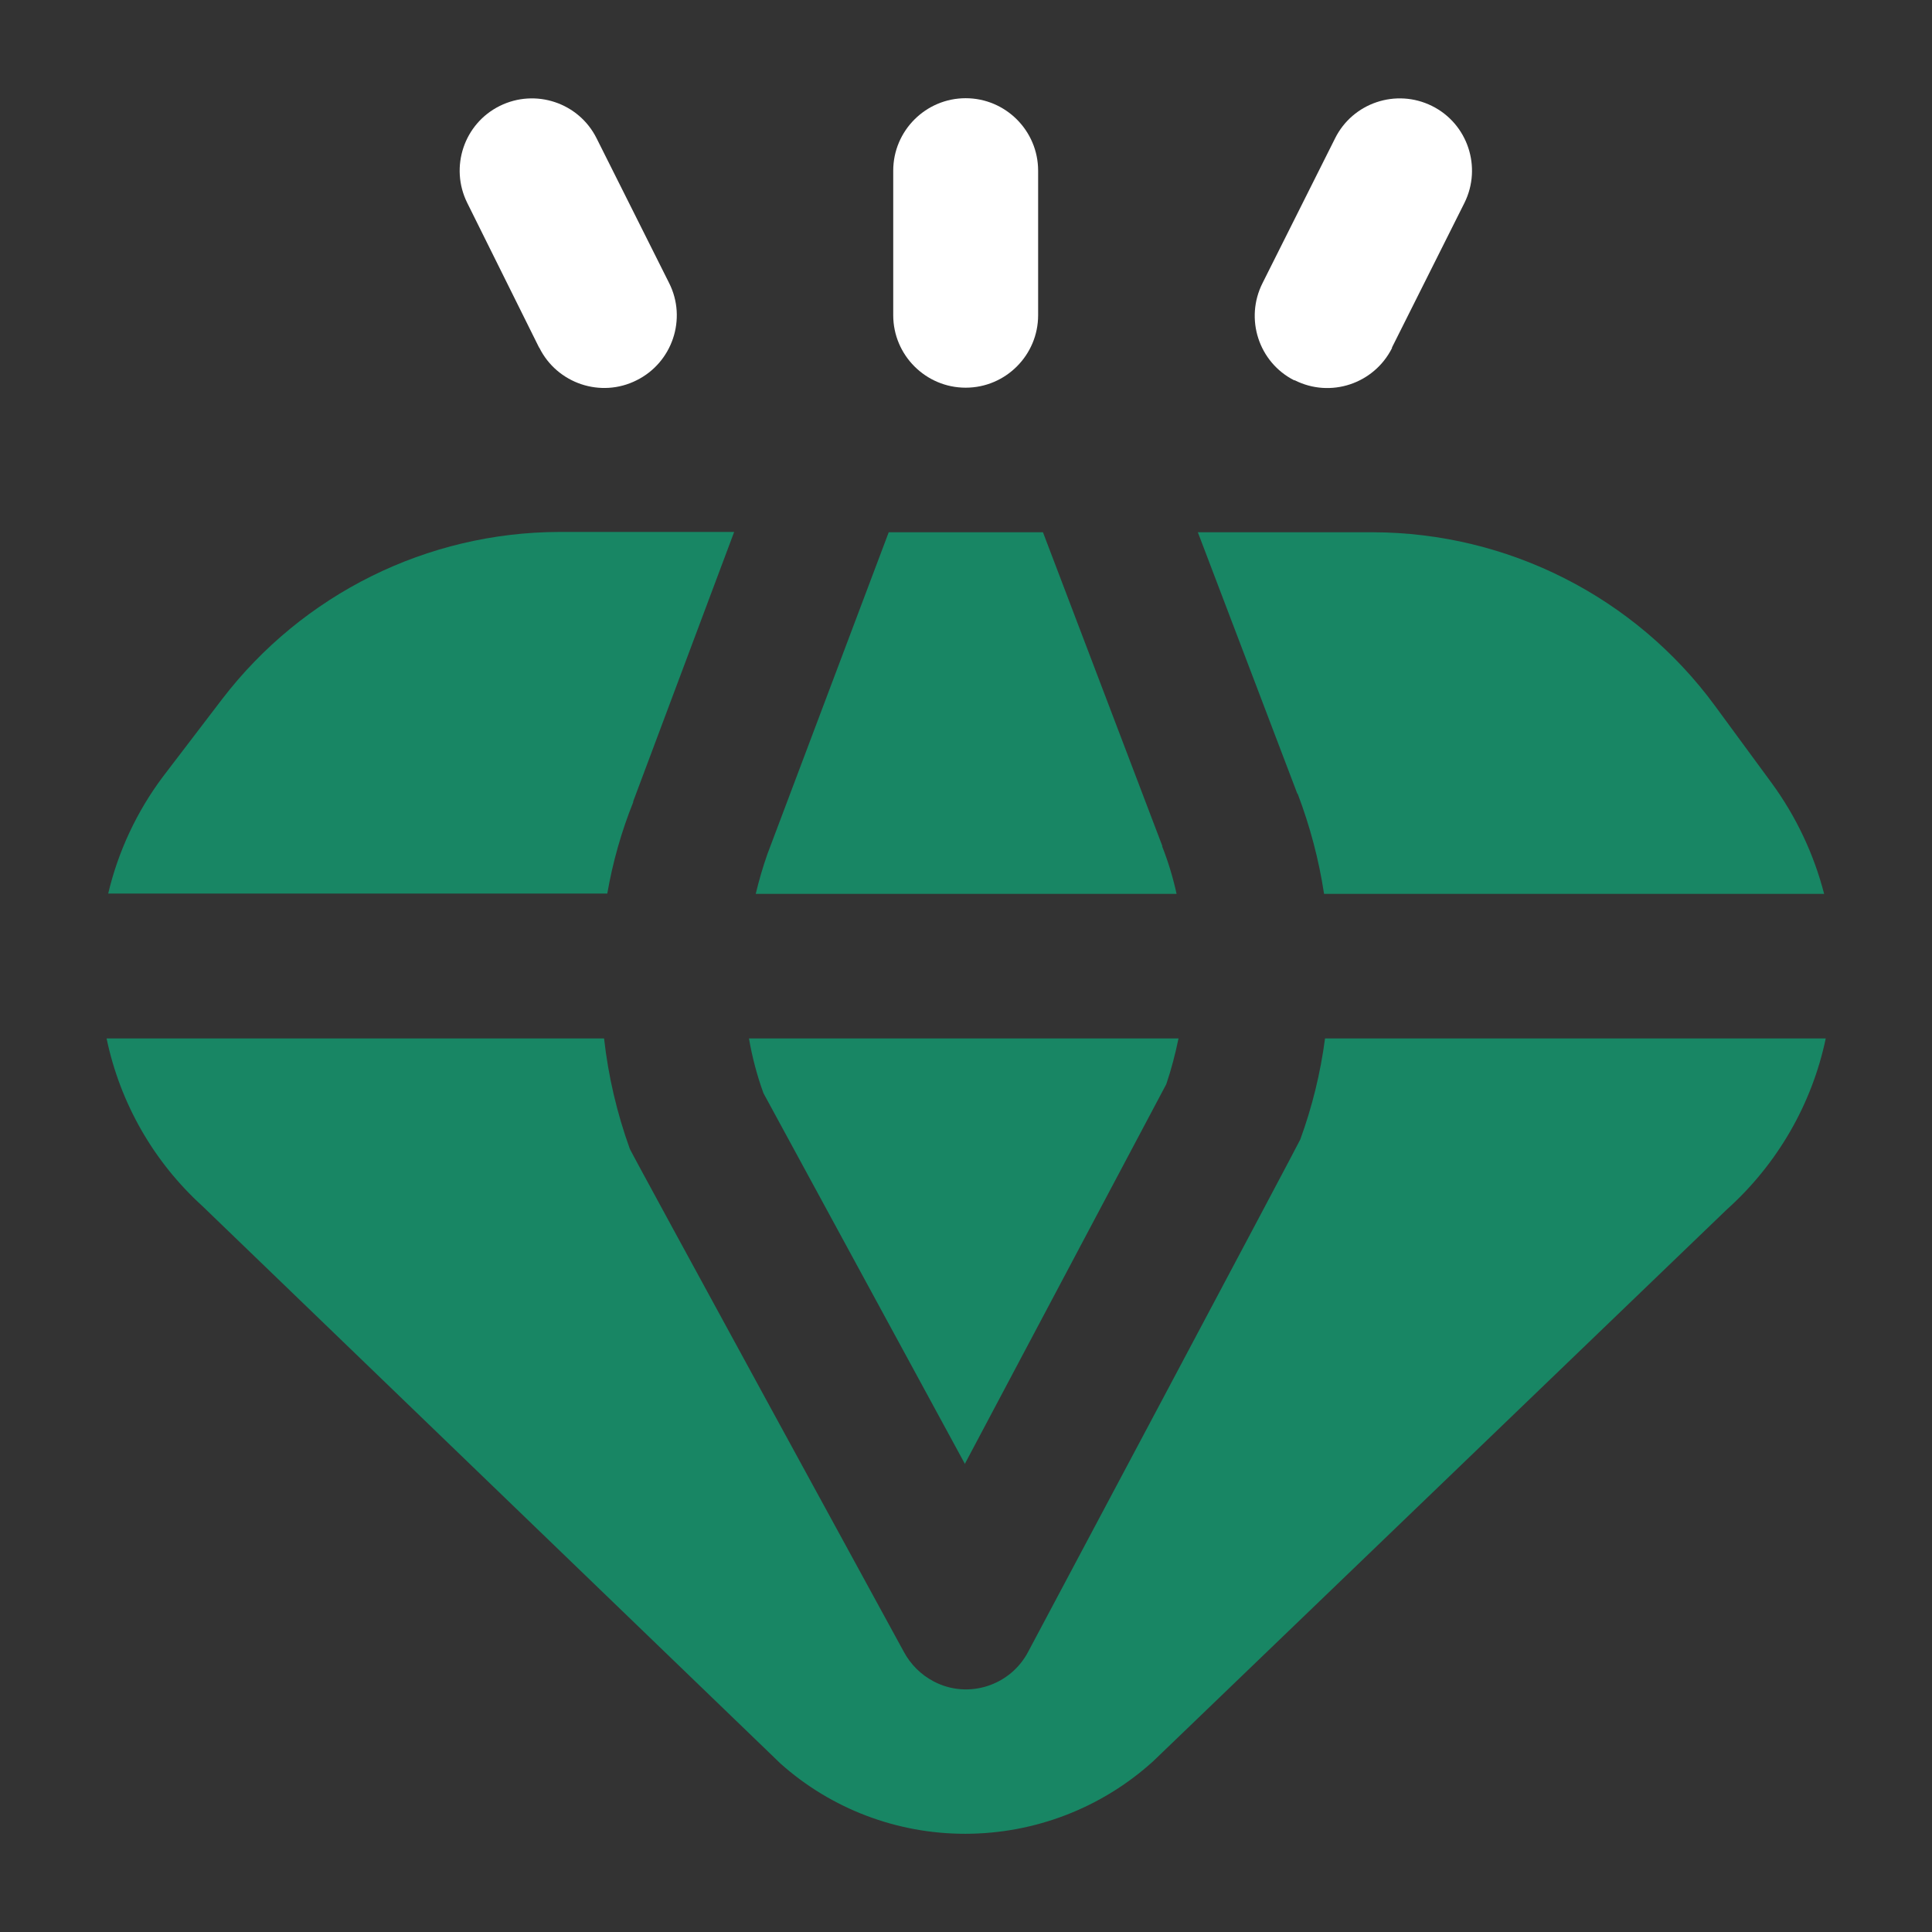
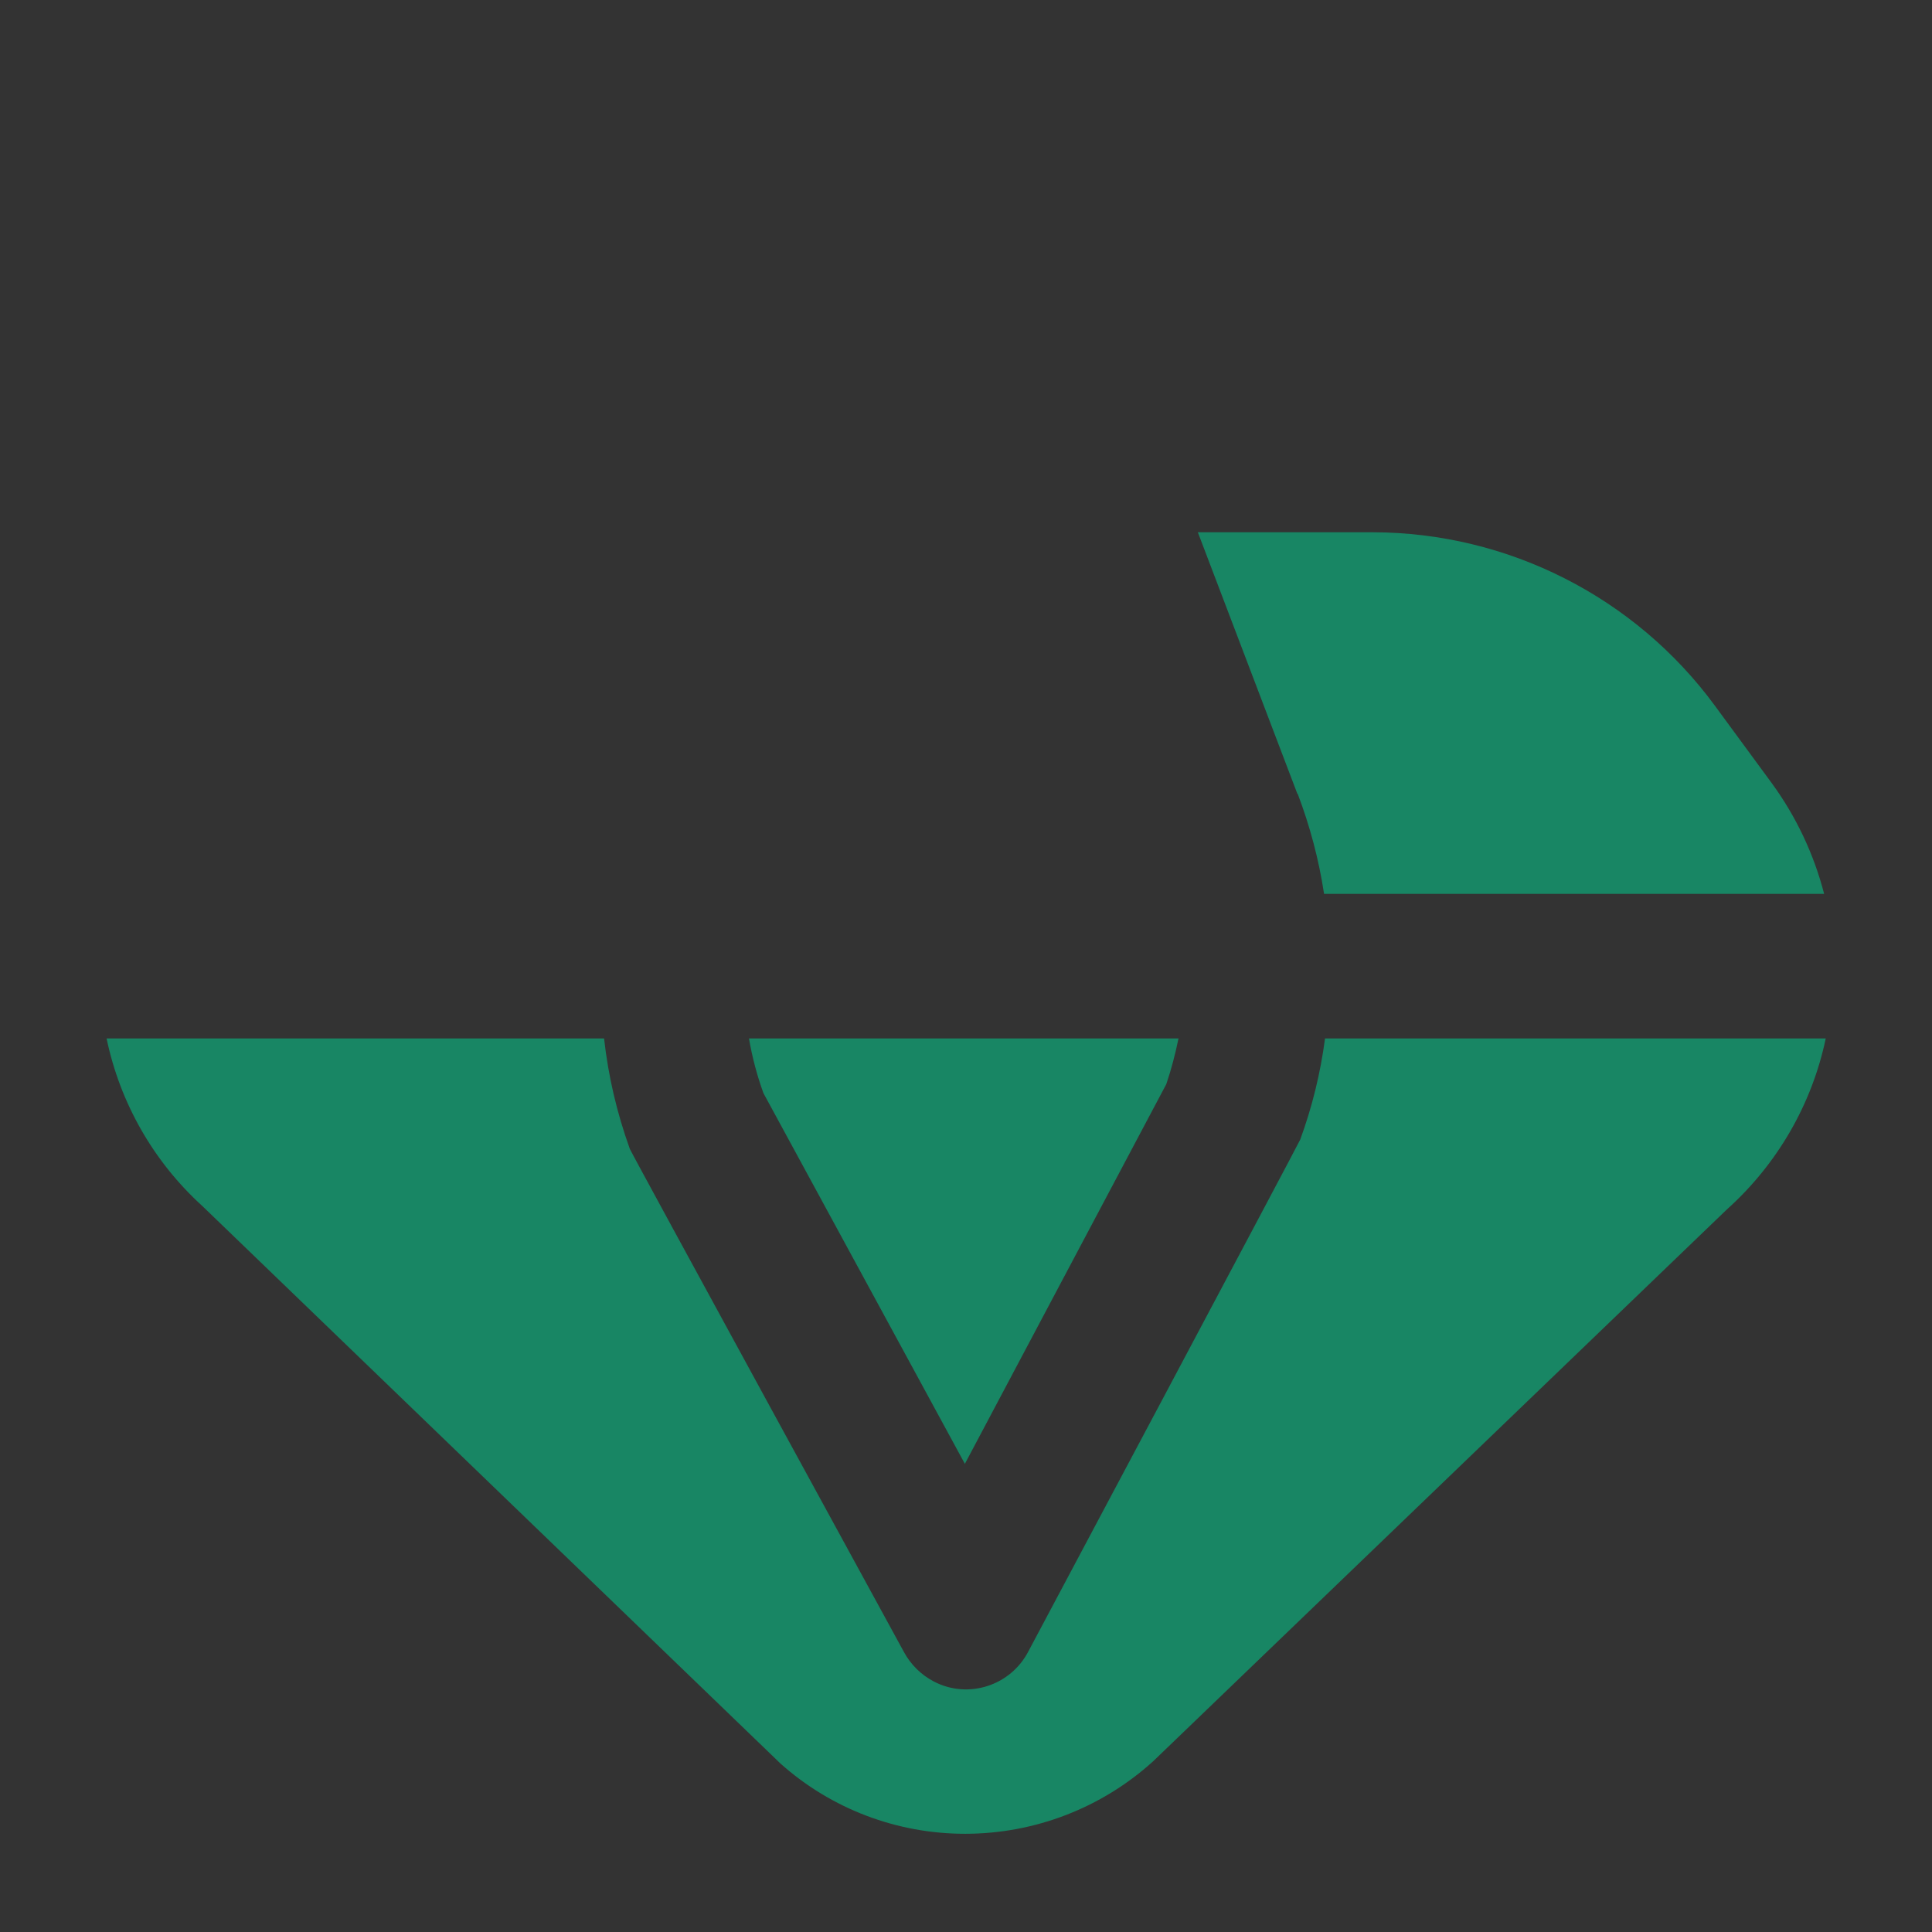
<svg xmlns="http://www.w3.org/2000/svg" id="new" width="60" height="60" viewBox="0 0 60 60">
  <rect x="0" y="0" width="60" height="60" fill="#333333" stroke="none" />
  <defs>
    <style>
      .cls-1 {
        fill: #fff;
      }

      .cls-2 {
        fill: #188664;
      }
    </style>
  </defs>
  <g id="loyalty_programs" data-name="loyalty programs">
    <g>
      <path class="cls-2" d="M40.29,24.65l-3.09-8.12h5.44c4.19.01,8.14,2.01,10.62,5.39l1.77,2.41c.75,1.03,1.3,2.19,1.62,3.43h-15.53c-.16-1.06-.44-2.11-.82-3.11Z" />
-       <path class="cls-1" d="M29.99,12.04c1.24,0,2.25-1.01,2.25-2.25v-4.49c0-1.24-1.01-2.25-2.25-2.25s-2.25,1.01-2.25,2.25v4.49c0,1.24,1.01,2.25,2.25,2.25Z" />
-       <path class="cls-2" d="M36.1,26.28l-3.71-9.75h-4.79l-3.77,10c-.14.4-.26.81-.36,1.23h13.07c-.11-.5-.26-1-.45-1.48Z" />
-       <path class="cls-1" d="M40.21,11.81c1.11.56,2.46.11,3.02-1,0,0,0-.01,0-.02l2.25-4.49c.55-1.11.1-2.46-1.01-3.01-1.11-.55-2.46-.1-3.01,1.01l-2.25,4.49c-.56,1.11-.12,2.46.98,3.02,0,0,0,0,.01,0Z" />
      <path class="cls-2" d="M29.96,45.47l6.26-11.8c.16-.47.28-.94.38-1.42h-13.34c.1.58.25,1.15.45,1.7l6.26,11.52Z" />
-       <path class="cls-2" d="M19.66,24.9l3.14-8.38h-5.43c-4.11.01-7.97,1.93-10.47,5.19l-1.84,2.41c-.81,1.08-1.39,2.32-1.7,3.63h15.5c.17-.98.44-1.93.81-2.85Z" />
      <path class="cls-2" d="M41.15,32.25c-.14,1.07-.4,2.13-.77,3.14-.03.09-8.44,15.89-8.44,15.89-.55,1.07-1.87,1.5-2.94.94-.4-.21-.72-.53-.93-.92,0,0-8.48-15.52-8.51-15.62-.4-1.11-.67-2.26-.8-3.43H3.31c.42,2.01,1.46,3.83,2.98,5.21l17.95,17.31c1.58,1.41,3.62,2.18,5.73,2.18,2.16,0,4.24-.8,5.84-2.25l17.82-17.14c1.56-1.4,2.64-3.26,3.07-5.31h-15.54Z" />
-       <path class="cls-1" d="M16.75,10.8c.55,1.11,1.91,1.57,3.02,1.01,1.11-.55,1.57-1.91,1.01-3.02l-2.25-4.49c-.55-1.11-1.9-1.56-3.01-1.01s-1.56,1.9-1.01,3.01l2.23,4.49Z" />
    </g>
  </g>
</svg>